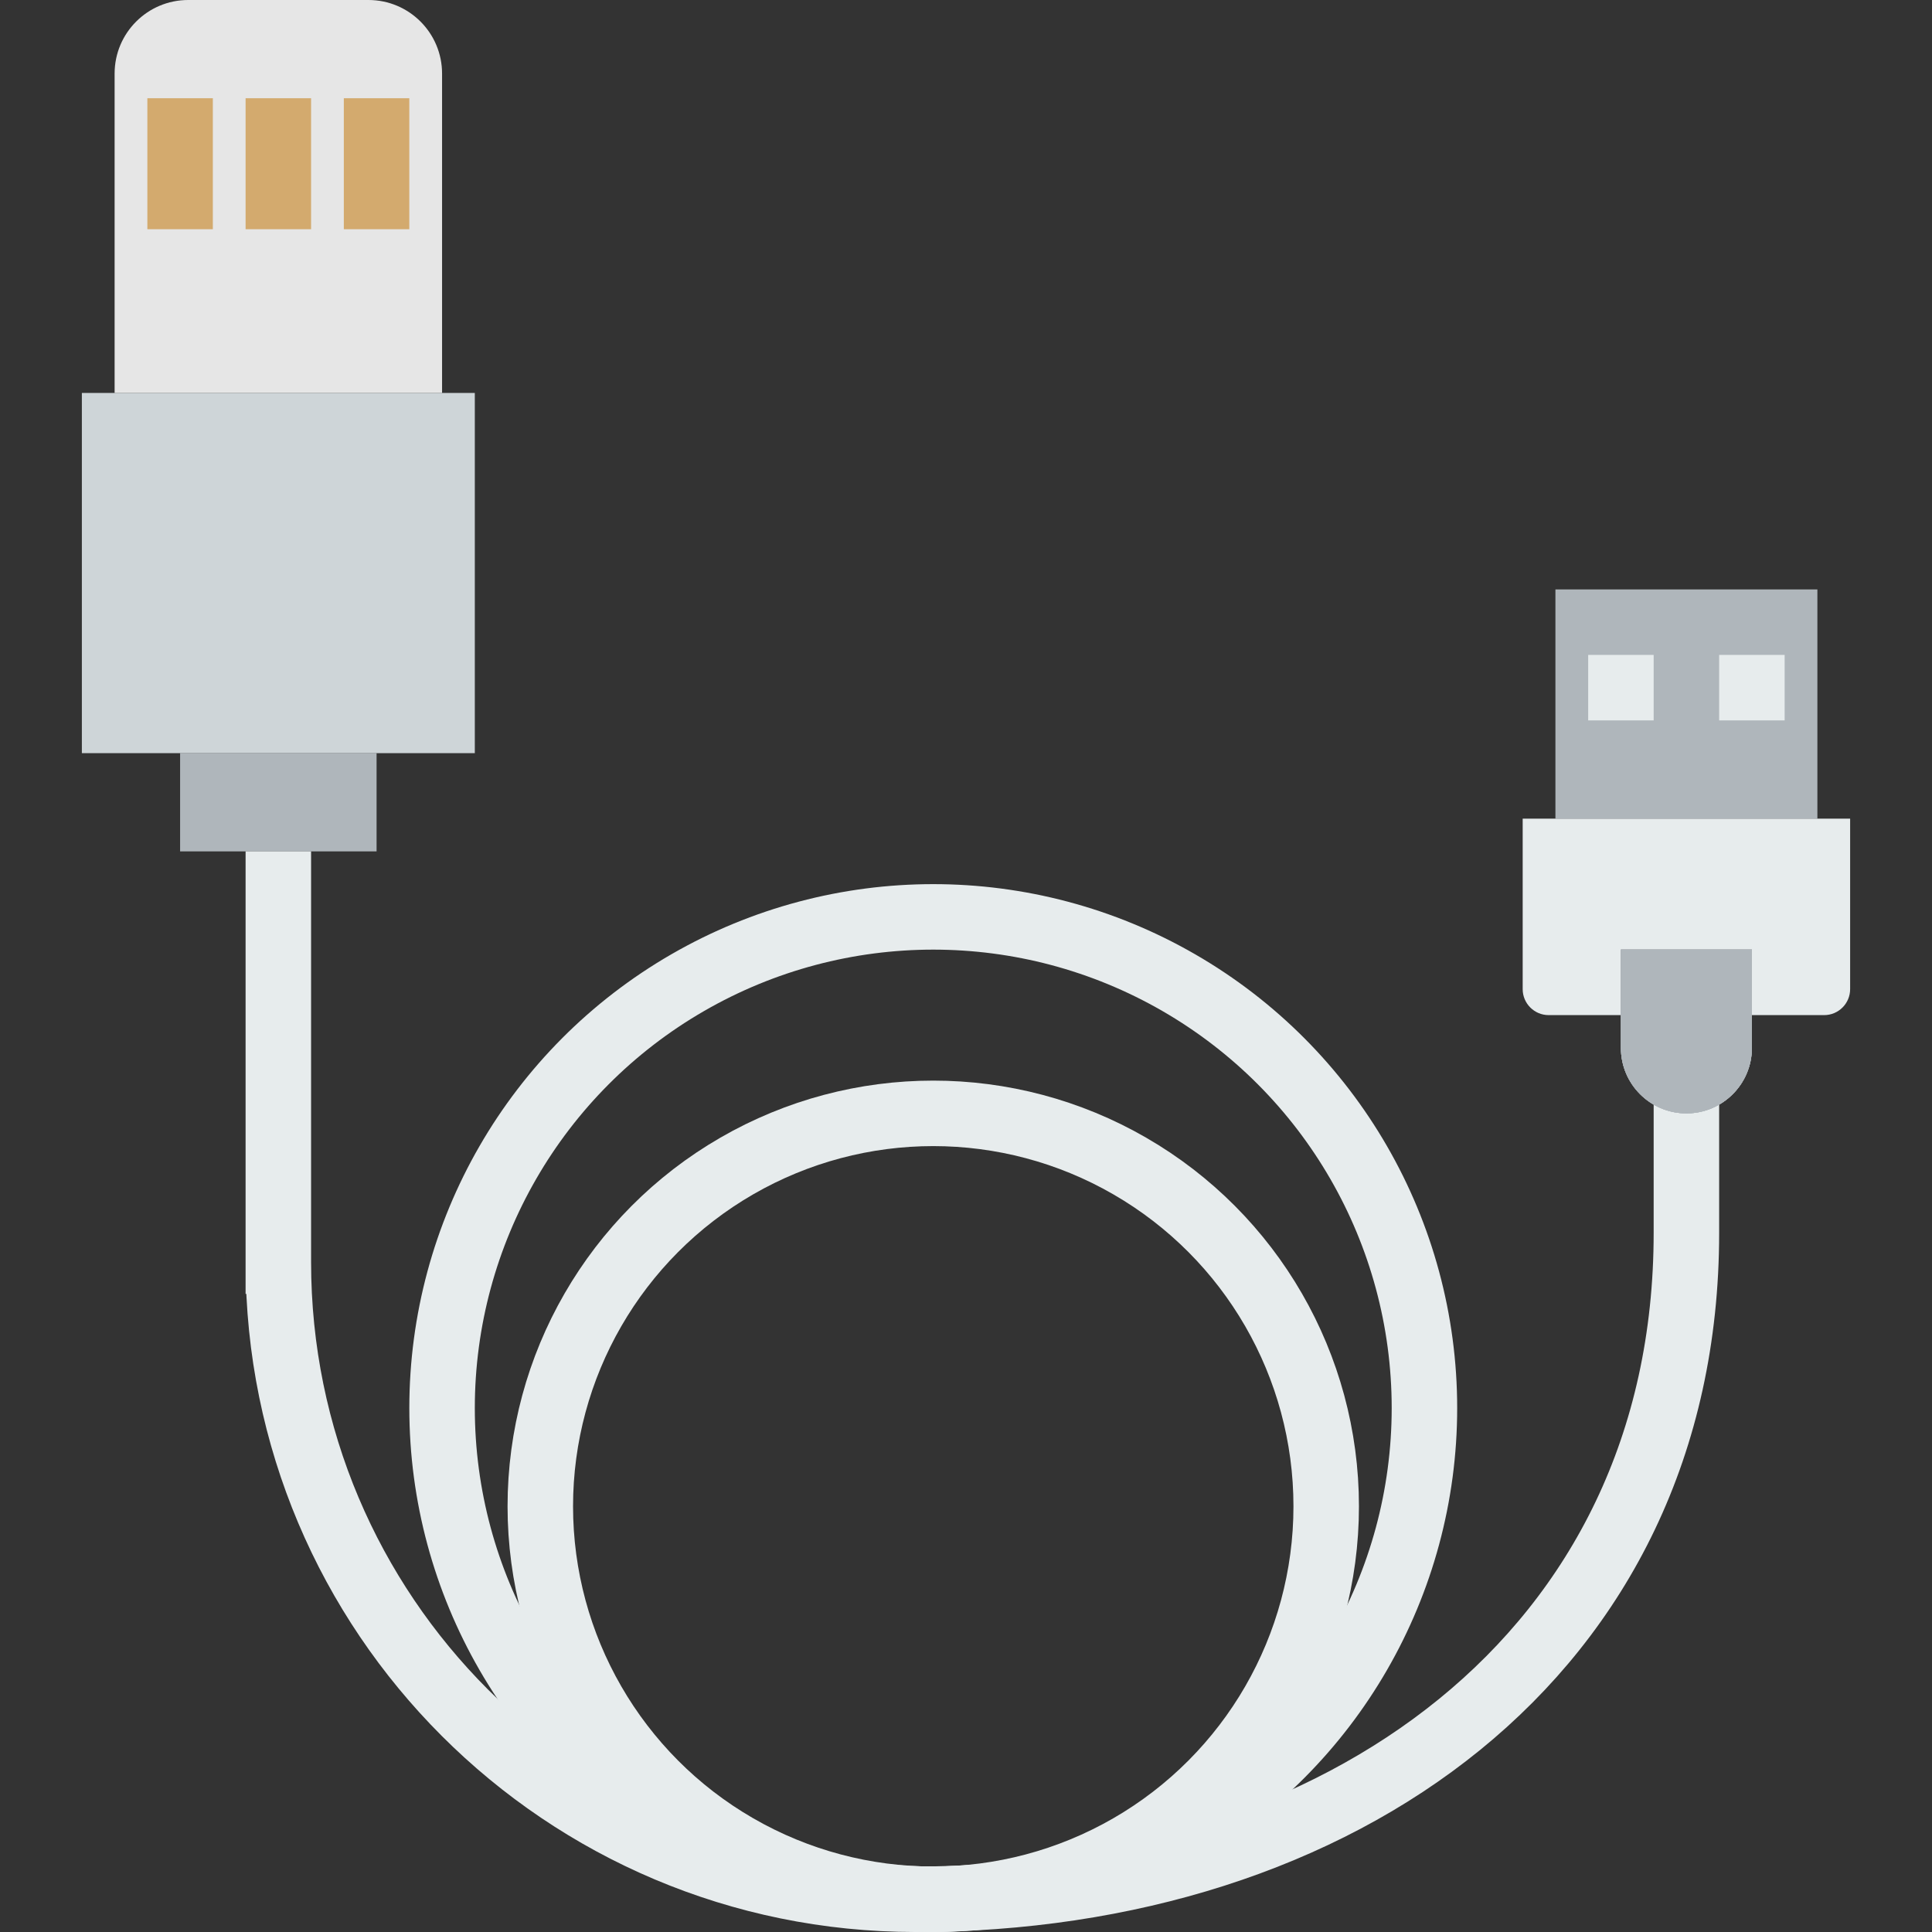
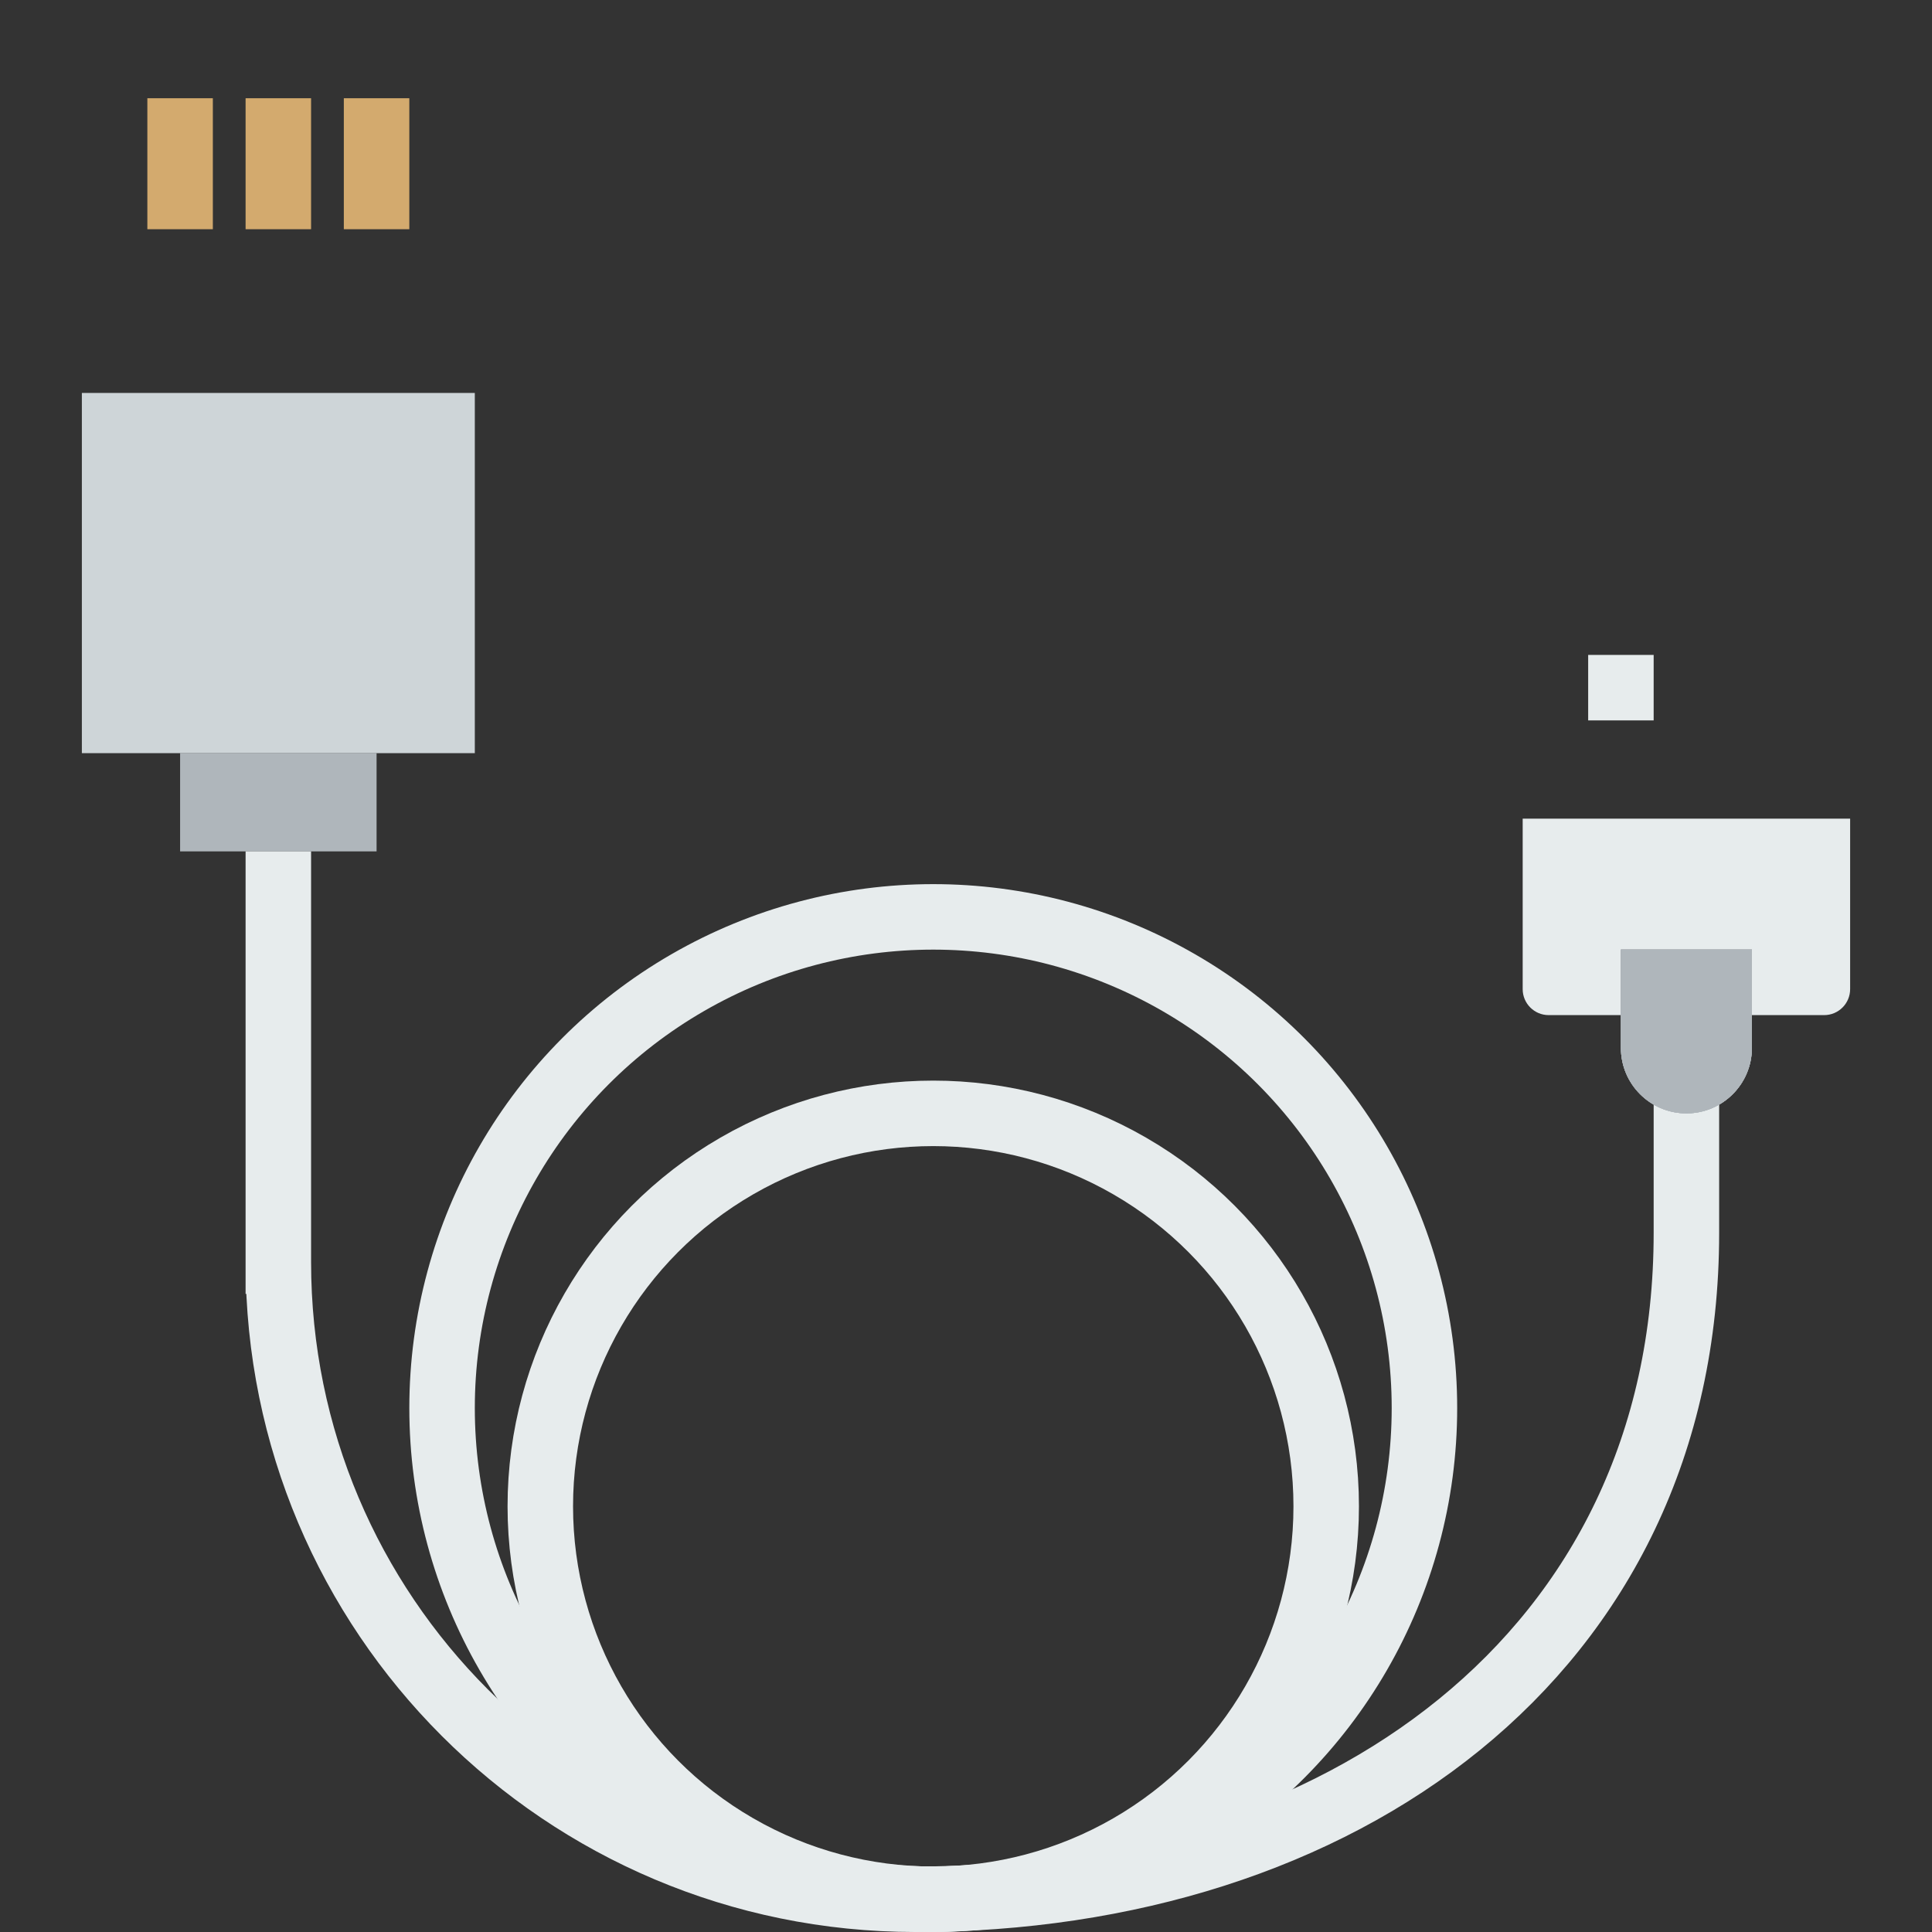
<svg xmlns="http://www.w3.org/2000/svg" version="1.1" id="Capa_1" x="0px" y="0px" viewBox="0 0 59 59" style="enable-background:new 0 0 59 59;" xml:space="preserve">
  <rect x="0" y="0" width="59" height="59" fill="#333333" stroke="none" />
  <rect x="5.5" y="23" style="fill:#AFB6BB;" width="6" height="3" />
  <rect x="2.5" y="12" style="fill:#CED5D8;" width="12" height="11" />
-   <path style="fill:#E6E6E6;" d="M13.5,12h-10V2.248C3.5,1.006,4.506,0,5.748,0h5.504C12.494,0,13.5,1.006,13.5,2.248V12z" />
-   <rect x="47.5" y="18" style="fill:#AFB6BB;" width="8" height="7" />
  <path style="fill:#E7ECED;" d="M46.5,25v5.206c0,0.439,0.356,0.794,0.794,0.794H49.5v-2h4v2h2.206c0.439,0,0.794-0.356,0.794-0.794  V25H46.5z" />
  <circle style="fill:none;stroke:#E7ECED;stroke-width:2;stroke-miterlimit:10;" cx="28.5" cy="46" r="12" />
  <path style="fill:none;stroke:#E7ECED;stroke-width:2;stroke-miterlimit:10;" d="M8.5,26v13.514v-0.973  C8.5,49.296,17.204,58,27.959,58C40.867,58,51.5,50.556,51.5,37.649V33" />
  <path style="fill:#AFB6BB;" d="M51.5,34L51.5,34c-1.105,0-2-0.895-2-2v-3h4v3C53.5,33.105,52.605,34,51.5,34z" />
  <path style="fill:#AFB6BB;" d="M51.5,34L51.5,34c-1.105,0-2-0.895-2-2v-3h4v3C53.5,33.105,52.605,34,51.5,34z" />
  <path style="fill:#AFB6BB;" d="M51.5,34L51.5,34c-1.105,0-2-0.895-2-2v-3h4v3C53.5,33.105,52.605,34,51.5,34z" />
  <path style="fill:#AFB6BB;" d="M51.5,34L51.5,34c-1.105,0-2-0.895-2-2v-3h4v3C53.5,33.105,52.605,34,51.5,34z" />
  <circle style="fill:none;stroke:#E7ECED;stroke-width:2;stroke-miterlimit:10;" cx="28.5" cy="43" r="15" />
  <rect x="48.5" y="20" style="fill:#E7ECED;" width="2" height="2" />
-   <rect x="52.5" y="20" style="fill:#E7ECED;" width="2" height="2" />
  <g>
    <rect x="4.5" y="3" style="fill:#D3AA6E;" width="2" height="4" />
    <rect x="7.5" y="3" style="fill:#D3AA6E;" width="2" height="4" />
    <rect x="10.5" y="3" style="fill:#D3AA6E;" width="2" height="4" />
  </g>
  <g>
</g>
  <g>
</g>
  <g>
</g>
  <g>
</g>
  <g>
</g>
  <g>
</g>
  <g>
</g>
  <g>
</g>
  <g>
</g>
  <g>
</g>
  <g>
</g>
  <g>
</g>
  <g>
</g>
  <g>
</g>
  <g>
</g>
</svg>